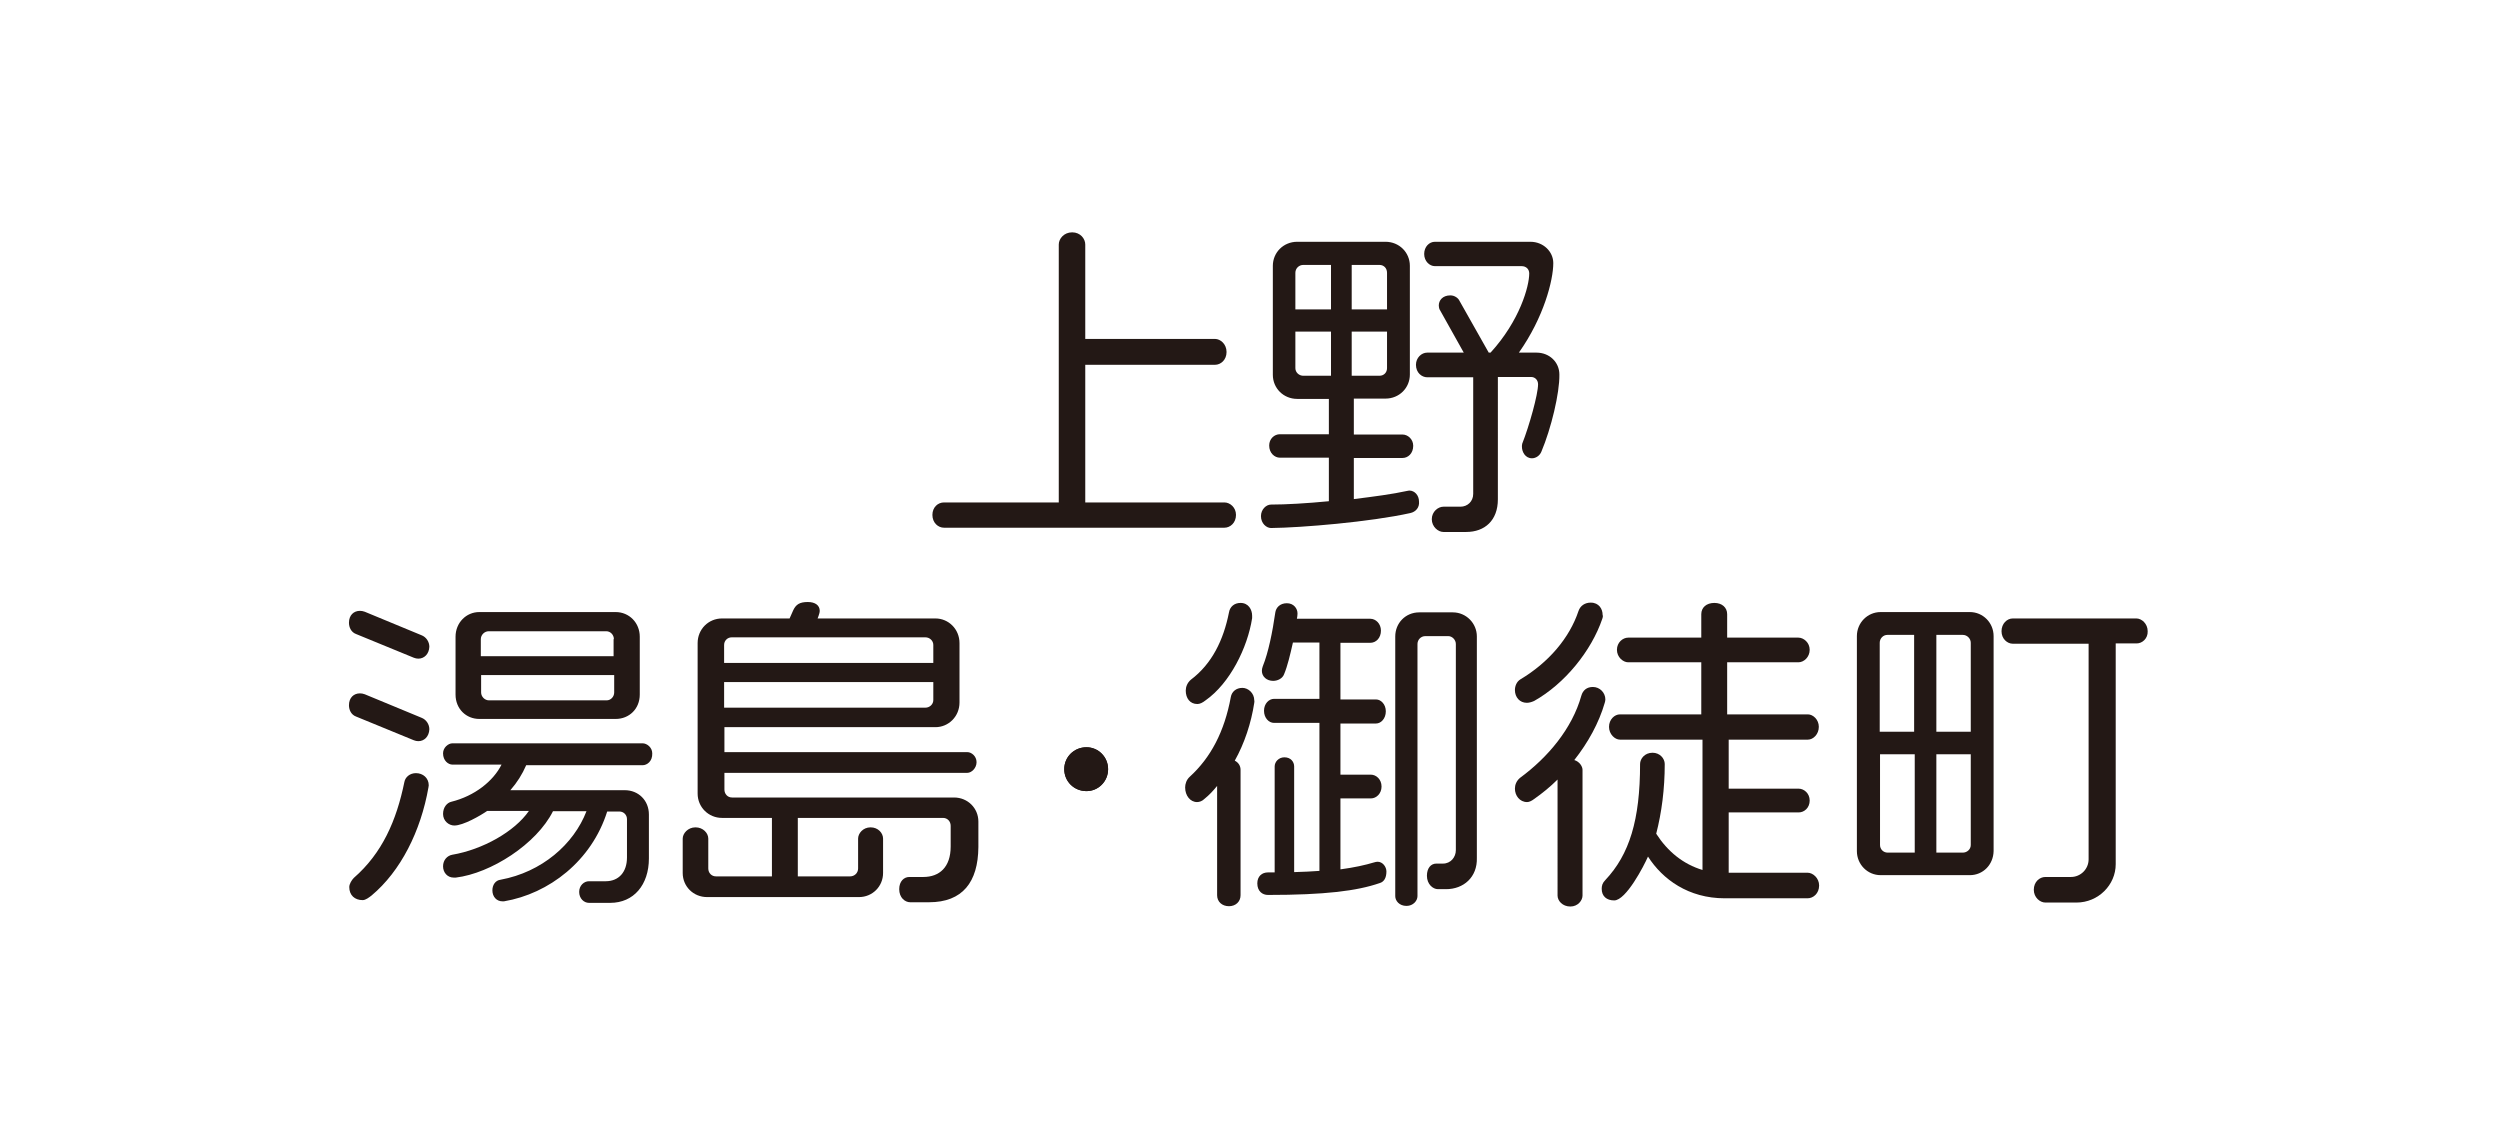
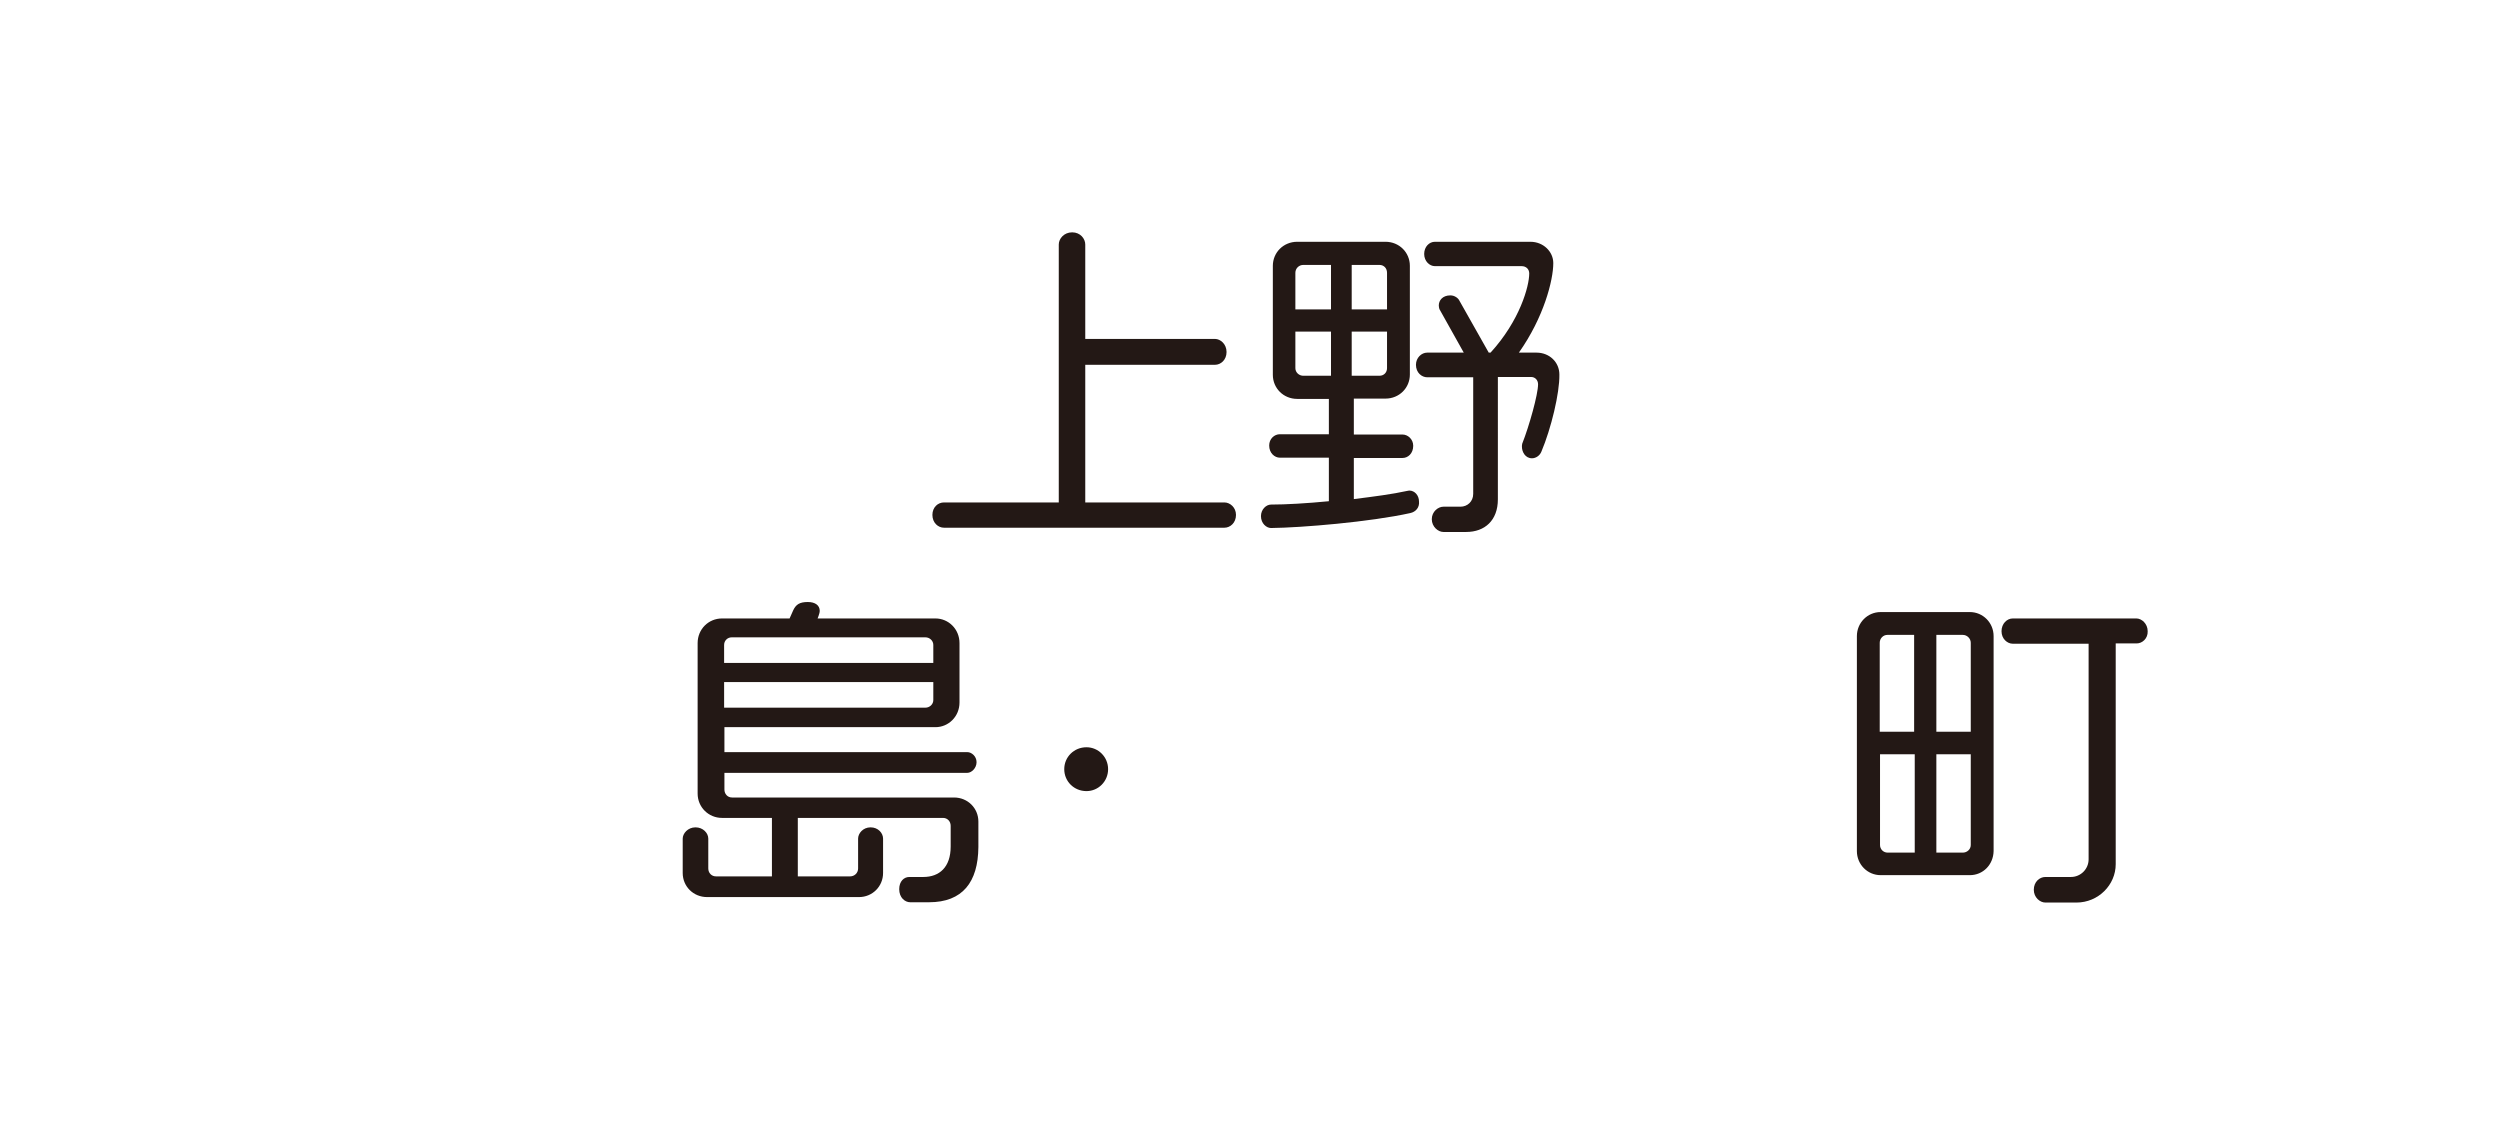
<svg xmlns="http://www.w3.org/2000/svg" version="1.1" id="レイヤー_1" x="0px" y="0px" viewBox="0 0 821 375" style="enable-background:new 0 0 821 375;" xml:space="preserve">
  <style type="text/css">
	.st0{fill:#231815;}
</style>
  <g>
    <path class="st0" d="M402.1,173.3H310c-1.9,0-3.8-1.6-3.8-4.2c0-2.5,1.8-4.1,3.8-4.1h37.7V80.3c0-1.9,1.7-4,4.4-4   c2.7,0,4.3,2.1,4.3,4v31H399c1.8,0,3.8,1.7,3.8,4.3c0,2.6-1.9,4.2-3.8,4.2h-42.6V165h45.7c1.8,0,3.8,1.6,3.8,4.1   C405.9,171.7,404,173.3,402.1,173.3z" />
    <path class="st0" d="M463.1,168.5c-13.1,2.9-35.7,4.8-45.7,4.9c-1.5,0-3.3-1.5-3.3-3.9c0-2.2,1.7-3.8,3.3-3.8   c4.9,0,11.8-0.4,19-1.1v-14.3h-16.1c-1.7,0-3.5-1.5-3.5-4c0-2.2,1.7-3.7,3.5-3.7h16.1V131H426c-4.5,0-8-3.5-8-7.9V87.3   c0-4.4,3.5-7.9,8-7.9H455c4.5,0,8,3.5,8,7.9v35.7c0,4.4-3.5,7.9-8,7.9h-10.4v11.8h16c1.7,0,3.5,1.5,3.5,3.7c0,2.5-1.7,4-3.5,4h-16   v13.5c6.4-0.8,12.6-1.6,17.6-2.7c0.2,0,0.4-0.1,0.6-0.1c1.8,0,3.2,1.6,3.2,3.6C466.2,166.6,465,168.1,463.1,168.5z M437.1,87H428   c-1.4,0-2.6,1.1-2.6,2.6v12h11.7V87z M437.1,108.9h-11.7v12c0,1.4,1.2,2.5,2.6,2.5h9.1V108.9z M455.5,89.6c0-1.5-1-2.6-2.5-2.6   h-9.1v14.6h11.6V89.6z M455.5,108.9h-11.6v14.5h9.1c1.5,0,2.5-1.1,2.5-2.5V108.9z M506.2,148.3c-0.5,1.3-1.8,2.2-3.1,2.2   c-2.2,0-3.3-2.1-3.3-3.8c0-0.3,0-0.6,0.1-1c2.3-5.8,5.2-16.2,5.2-19.5c0-1.3-0.9-2.4-2.3-2.4h-10.9V164c0,6.9-4.3,10.7-10.4,10.7   H474c-1.7,0-3.8-1.7-3.8-4.2c0-2.5,2.1-4.1,3.8-4.1h5.6c2.3,0,4.2-1.7,4.2-4.2v-38.3h-15.1c-1.8,0-3.7-1.5-3.7-4.1   c0-2.3,1.8-4,3.7-4h12l-8-14.3c-0.1-0.3-0.2-0.8-0.2-1.2c0-1.6,1.2-3.3,3.8-3.3c1.4,0,2.6,0.9,3,1.8l9.6,17h0.6   c9.6-10.5,12.7-21.8,12.7-26c0-1.4-1-2.4-2.5-2.4h-28.5c-1.7,0-3.5-1.6-3.5-4s1.7-4,3.5-4h31.4c4.2,0,7.5,3.2,7.5,7   c0,5.6-3.1,17.8-11.3,29.4h5.8c4.2,0,7.5,3.1,7.5,7.2C512.2,129.1,509.4,140.7,506.2,148.3z" />
  </g>
  <g>
    <g>
-       <path class="st0" d="M137.4,216.3c-0.5,0-1-0.1-1.5-0.3l-19-7.8c-1.6-0.6-2.3-2.2-2.3-3.7c0-2.5,1.6-3.9,3.6-3.9    c0.5,0,1.1,0.1,1.6,0.3l18.6,7.7c1.6,0.6,2.6,2.2,2.6,3.8C140.9,214.8,139.3,216.3,137.4,216.3z M137.4,243.4    c-0.5,0-1-0.1-1.5-0.3l-19-7.8c-1.6-0.6-2.3-2.2-2.3-3.7c0-2.5,1.6-3.9,3.6-3.9c0.5,0,1.1,0.1,1.6,0.3l18.6,7.7    c1.6,0.6,2.6,2.2,2.6,3.8C140.9,241.9,139.3,243.4,137.4,243.4z M140.7,258.6c-2.5,14.3-9.1,27.5-18.7,35.5    c-0.8,0.6-1.9,1.5-2.9,1.5c-2.6,0-4.4-1.6-4.4-4.3c0-1,0.8-2.3,1.5-3c9.3-8.1,14-18.8,16.6-31.5c0.3-1.6,1.8-2.9,3.8-2.9    c2.3,0,4.2,1.6,4.2,4C140.8,258.1,140.7,258.4,140.7,258.6z M211,251.3h-38.2c-1.3,3-3,5.7-5.2,8.2h37.6c4.4,0,7.9,3.3,7.9,8v14.4    c0,8.7-5,14.6-12.7,14.6h-7c-1.6,0-3.2-1.4-3.2-3.6c0-2.1,1.6-3.5,3.2-3.5h5.5c4.3,0,7-3,7-7.8V269c0-1.4-1.1-2.5-2.5-2.5h-4    c-5.1,16.2-19.1,27-33.9,29.5h-0.5c-1.9,0-3.3-1.5-3.3-3.6c0-1.8,1-3.3,2.7-3.5c13.5-2.5,24-11.6,28.2-22.5h-11    c-5.4,10.8-20.4,20.4-31.9,21.8H149c-2.1,0-3.5-1.7-3.5-3.7c0-2.1,1.4-3.5,3-3.8c10-1.7,20.5-7.6,25.2-14.4H160    c-2.3,1.6-7.9,4.8-10.8,4.8c-1.8,0-3.7-1.5-3.7-3.8s1.4-3.7,2.7-4c7.7-1.9,13.8-6.8,16.5-12.2h-16.1c-1.4,0-3.1-1.3-3.1-3.7    c0-1.9,1.7-3.3,3.1-3.3H211c1.5,0,3.2,1.4,3.2,3.3C214.3,250,212.5,251.3,211,251.3z M202.2,236.1h-44.8c-4.3,0-7.8-3.3-7.8-8v-19    c0-4.6,3.5-8.1,7.8-8.1h44.8c4.4,0,7.9,3.5,7.9,8.1v19C210.1,232.8,206.6,236.1,202.2,236.1z M201.6,209.9c0-1.4-1.1-2.6-2.5-2.6    h-38.6c-1.4,0-2.6,1.2-2.6,2.6v5.6h43.6V209.9z M201.6,221.7H158v5.7c0,1.4,1.2,2.6,2.6,2.6h38.6c1.4,0,2.5-1.2,2.5-2.6V221.7z" />
      <path class="st0" d="M305.1,296.3h-6.2c-1.7,0-3.6-1.5-3.6-4.3c0-2.6,1.6-4,3.3-4h4.6c5.3,0,9-3.2,9-10v-6.8    c0-1.5-1.1-2.6-2.5-2.6h-47.7v19.2h17.2c1.4,0,2.6-1.1,2.6-2.6v-9.8c0-1.7,1.6-3.7,4.1-3.7s4.1,1.9,4.1,3.7v11.3    c0,4.4-3.5,7.9-7.9,7.9h-49.9c-4.5,0-8-3.5-8-7.9v-11.3c0-1.7,1.7-3.7,4.2-3.7c2.5,0,4.2,1.9,4.2,3.7v9.8c0,1.5,1.1,2.6,2.5,2.6    h18.4v-19.2h-16.4c-4.4,0-8-3.5-8-8v-49.4c0-4.6,3.6-8.1,8-8.1h22.2l1.2-2.7c0.9-1.9,2.1-2.7,4.8-2.7c2.4,0,3.9,1.1,3.9,2.9    c0,0.5-0.2,1.1-0.4,1.7l-0.3,0.8h38.7c4.3,0,7.9,3.5,7.9,8.1v19.5c0,4.6-3.6,8.1-7.9,8.1h-69.3v8.2h79.8c1.3,0,3,1.3,3,3.3    s-1.7,3.5-3,3.5h-79.8v5.5c0,1.4,1,2.6,2.5,2.6h72.9c4.5,0,8,3.5,8,7.9v8.4C321.2,289.7,316.1,296.3,305.1,296.3z M306.5,211.8    c0-1.4-1.2-2.5-2.6-2.5h-63.6c-1.4,0-2.5,1.1-2.5,2.5v5.9h68.7V211.8z M306.5,224h-68.7v8.4h66.1c1.4,0,2.6-1.1,2.6-2.5V224z" />
    </g>
    <g>
-       <path class="st0" d="M411.9,230.8c-1,6.6-3.2,13.3-6.4,19c1.2,0.6,1.9,1.7,1.9,3V294c0,2.1-1.6,3.6-3.8,3.6    c-2.3,0-3.9-1.5-3.9-3.6v-35.9c-1.3,1.6-2.6,3-4.1,4.2c-0.8,0.8-1.7,1.1-2.5,1.1c-2.2,0-3.9-2.1-3.9-4.8c0-1.1,0.4-2.5,1.5-3.5    c6.9-6.3,11.4-14.8,13.5-26.2c0.3-1.7,1.7-3,3.8-3c1.9,0,3.9,1.7,3.9,4.1C412,230.3,411.9,230.6,411.9,230.8z M395.9,230    c-1,0.8-1.9,1.2-2.7,1.2c-2.4,0-3.8-1.9-3.8-4.4c0-1.2,0.5-2.6,1.7-3.6c6.9-5.2,10.7-13,12.5-22.1c0.3-1.8,1.7-3.1,3.8-3.1    c2.6,0,3.8,2.2,3.8,4.2v0.8C409.7,212.7,403.9,224.4,395.9,230z M453.1,290c-7.5,2.6-18.1,3.9-36.7,3.9c-1.8,0-3.5-1.2-3.5-3.8    c0-2.3,1.5-3.6,3.5-3.6h2.2v-34.8c0-1.5,1.3-3,3.2-3c2.1,0,3.2,1.5,3.2,3v34.7c3.1-0.1,5.8-0.2,8.3-0.4v-48.6h-14.9    c-1.7,0-3.3-1.6-3.3-4c0-2.3,1.6-3.9,3.3-3.9h14.9V211h-8.7c-0.9,4-1.8,7.8-2.9,10.4c-0.5,1.4-2.1,2.2-3.6,2.2    c-2.1,0-3.7-1.4-3.7-3.3c0-0.4,0.1-1,0.3-1.5c1.8-4.4,3.2-11.3,4.1-17.6c0.2-1.6,1.5-3.1,3.8-3.1c2.3,0,3.5,1.8,3.5,3.3v0.2    c0,0.5-0.1,1.1-0.2,1.6H450c1.8,0,3.5,1.6,3.5,3.9c0,2.4-1.6,4-3.5,4h-9.8v18.6h11.7c1.6,0,3.2,1.6,3.2,3.9c0,2.4-1.6,4-3.2,4    h-11.7v16.8h10c1.7,0,3.5,1.5,3.5,3.9c0,2.3-1.7,3.9-3.5,3.9h-10v23.3c4.5-0.6,8.1-1.4,11.1-2.3c0.3-0.1,0.8-0.2,1.1-0.2    c1.7,0,2.9,1.7,2.9,3.2C455.3,288.3,454.5,289.6,453.1,290z M474.9,292h-2.7c-1.6,0-3.6-1.6-3.6-4.4c0-2.5,1.3-4,3.1-4h2.2    c2.5,0,4.2-2.1,4.2-4.4v-67.7c0-1.4-1.2-2.6-2.5-2.6h-7.5c-1.5,0-2.6,1.2-2.6,2.6v82.8c0,1.5-1.4,3.2-3.6,3.2    c-2.4,0-3.7-1.7-3.7-3.2v-85.3c0-4.3,3.3-7.9,7.9-7.9h11c4.4,0,7.9,3.6,7.9,7.9v72.7C485.2,288.1,480.6,292,474.9,292z" />
-       <path class="st0" d="M527,230.8c-1.9,6.6-5.5,13.1-10,18.8c1.7,0.5,2.7,2.1,2.7,3.2v41.3c0,1.6-1.5,3.6-4,3.6    c-2.6,0-4.2-1.9-4.2-3.6V256c-2.4,2.4-5,4.5-7.7,6.4c-0.8,0.6-1.6,1-2.3,1c-2.4,0-4-2.1-4-4.4c0-1.3,0.5-2.5,1.6-3.5    c9.3-6.8,17.2-16.3,20.2-27c0.5-1.8,1.8-2.9,3.8-2.9c2.3,0,4.1,1.9,4.1,4.1C527.2,230.1,527.1,230.4,527,230.8z M526.2,203.2    c-3.6,10.6-12.4,21.4-22.4,27c-0.9,0.4-1.7,0.6-2.4,0.6c-2.3,0-3.9-1.8-3.9-4.2c0-1.2,0.5-2.7,1.8-3.5    c9.2-5.5,16.1-13.5,19.1-22.5c0.6-1.7,2.1-2.7,4-2.7c2.7,0,3.9,2.1,3.9,4C526.5,202.4,526.3,202.9,526.2,203.2z M593.6,295h-27.2    c-11.9,0-20.4-6.2-25.2-13.7c-1.3,3-7.2,14.4-11.1,14.4c-2.5,0-4.1-1.4-4.1-3.8c0-1,0.2-1.9,1.2-2.9c7.9-8.4,11.4-19.7,11.4-38.1    c0-1.7,1.5-3.7,4.1-3.7c2.4,0,4,1.9,4,3.7c0,8.2-1,15.9-2.8,22.9c3.8,5.9,8.9,10,15.2,11.9v-42.8h-27.1c-1.7,0-3.6-1.8-3.6-4.2    s1.8-4.1,3.6-4.1h26.7v-17.1h-24c-1.7,0-3.7-1.7-3.7-4.1s1.9-4,3.7-4h24v-7.7c0-2.2,1.7-3.7,4.3-3.7c2.5,0,4.2,1.5,4.2,3.7v7.7    h23.4c1.7,0,3.7,1.6,3.7,4s-1.9,4.1-3.7,4.1h-23.4v17.1h26.5c1.7,0,3.6,1.7,3.6,4.1s-1.8,4.2-3.6,4.2h-26v16.1h23    c1.7,0,3.6,1.5,3.6,3.9s-1.8,3.9-3.6,3.9h-23v19.8h25.9c1.8,0,3.8,1.8,3.8,4.2C597.4,293.4,595.5,295,593.6,295z" />
      <path class="st0" d="M646.9,287.4h-29.3c-4.3,0-7.8-3.5-7.8-7.9v-70.6c0-4.4,3.5-7.9,7.8-7.9h29.3c4.3,0,7.8,3.5,7.8,7.9v70.6    C654.6,284,651.2,287.4,646.9,287.4z M628.7,208.5h-8.9c-1.4,0-2.5,1.2-2.5,2.6v29.2h11.3V208.5z M628.7,247.7h-11.3v29.8    c0,1.4,1.1,2.5,2.5,2.5h8.9V247.7z M647.2,211.1c0-1.4-1.2-2.6-2.6-2.6h-8.7v31.8h11.3V211.1z M647.2,247.7h-11.3V280h8.7    c1.4,0,2.6-1.1,2.6-2.5V247.7z M701.7,211.3h-6.9v72.5c0,6.8-5.7,12.6-12.9,12.6h-10.2c-1.8,0-3.8-1.7-3.8-4.2    c0-2.6,1.9-4.2,3.8-4.2h8.4c3.2,0,5.8-2.6,5.8-5.8v-70.8h-24.9c-1.8,0-3.7-1.6-3.7-4.1c0-2.5,1.8-4.2,3.7-4.2h40.6    c1.7,0,3.7,1.7,3.7,4.2C705.4,209.7,703.5,211.3,701.7,211.3z" />
    </g>
    <g>
      <path class="st0" d="M356.8,259.8c-4.1,0-7.3-3.2-7.3-7.2c0-4,3.2-7.2,7.3-7.2c3.9,0,7.1,3.2,7.1,7.2    C363.9,256.6,360.7,259.8,356.8,259.8z" />
    </g>
    <g>
-       <path class="st0" d="M356.8,259.8c-4.1,0-7.3-3.2-7.3-7.2c0-4,3.2-7.2,7.3-7.2c3.9,0,7.1,3.2,7.1,7.2    C363.9,256.6,360.7,259.8,356.8,259.8z" />
-     </g>
+       </g>
  </g>
</svg>